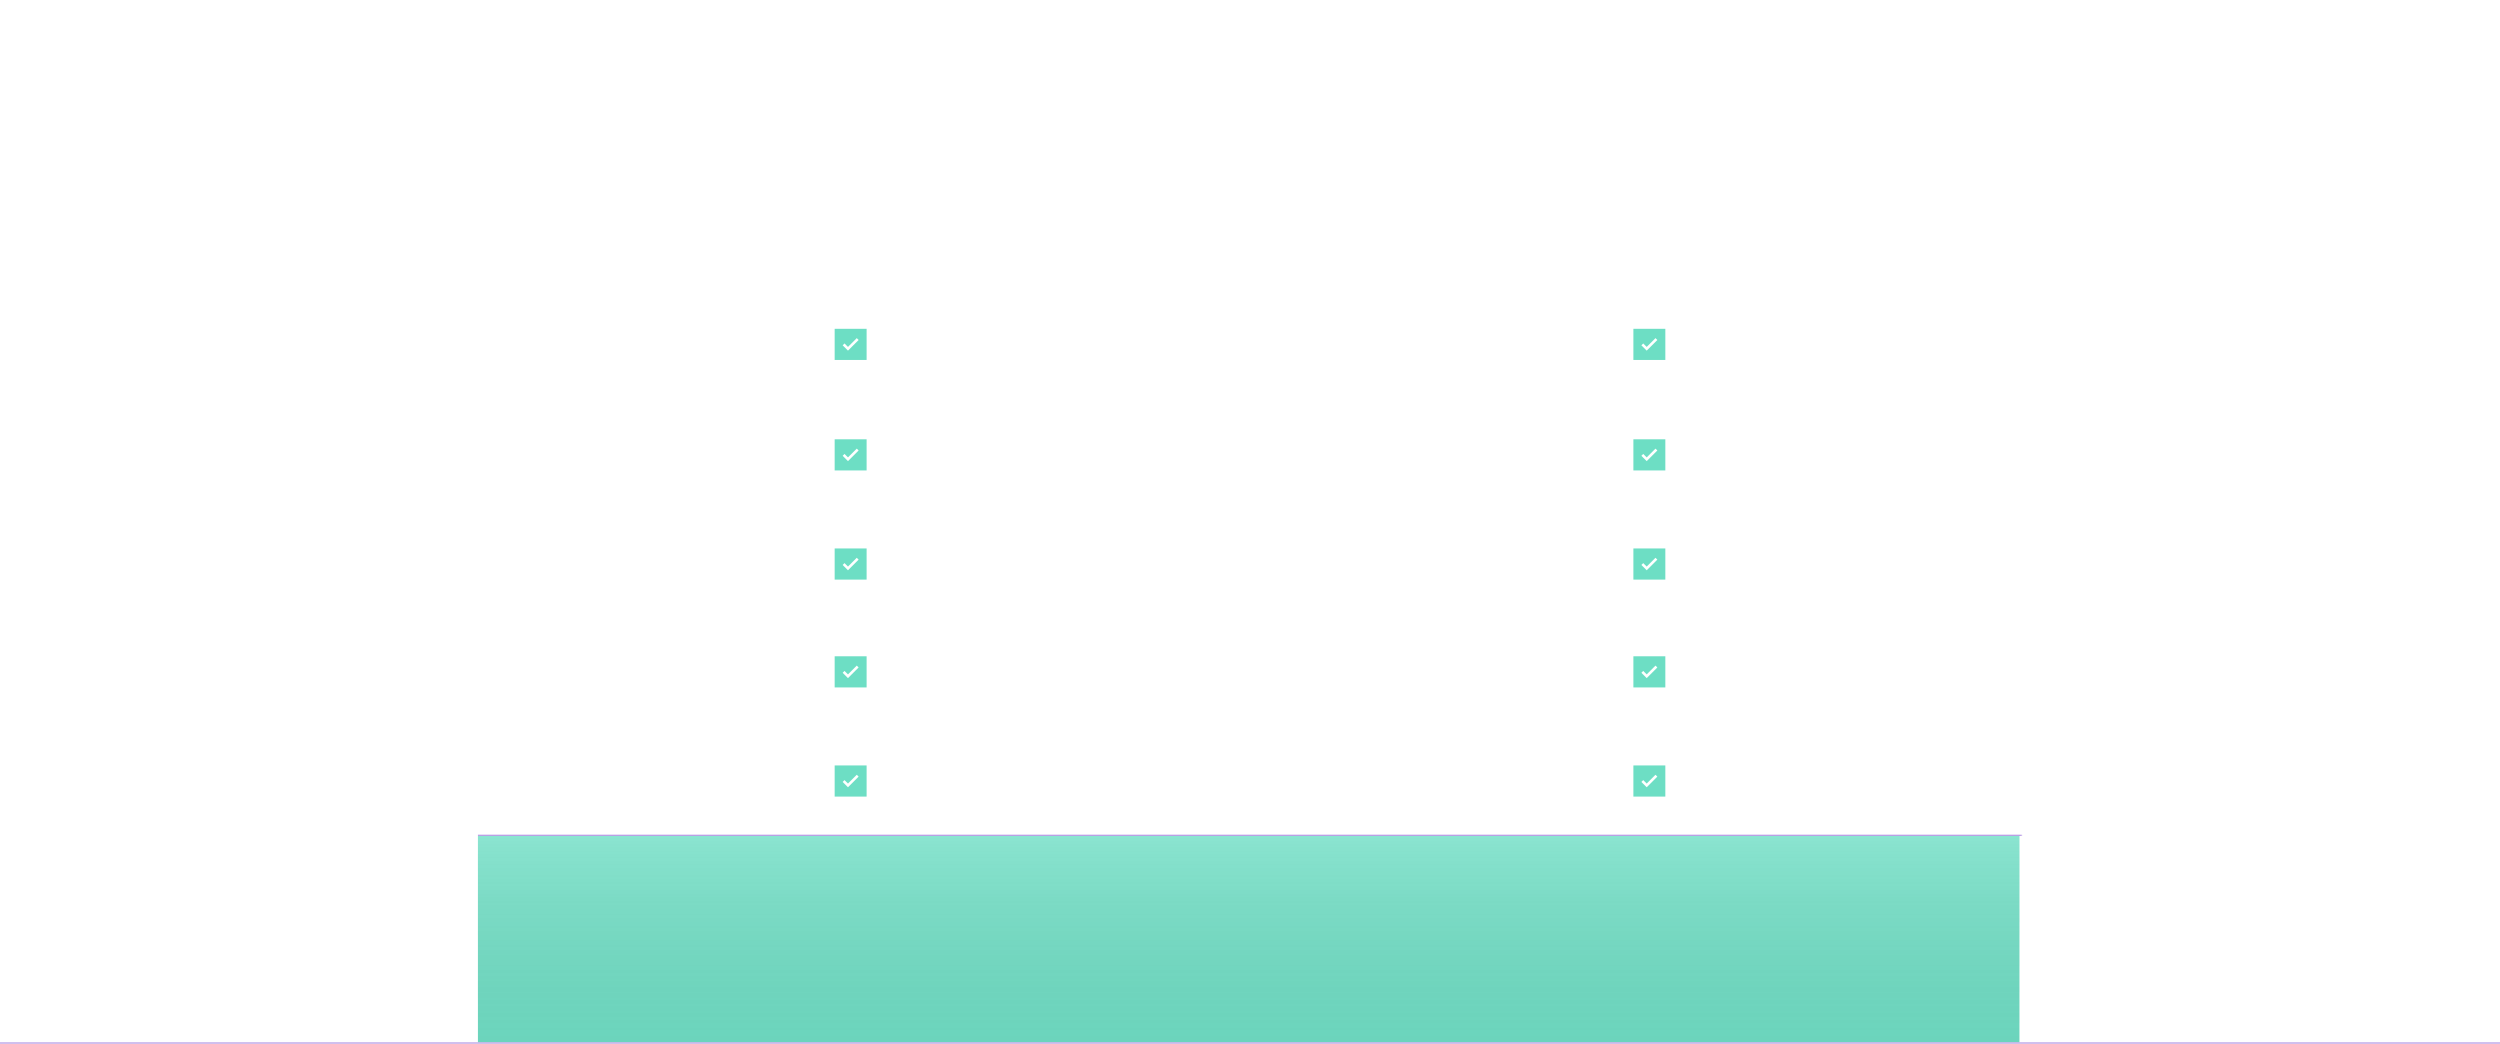
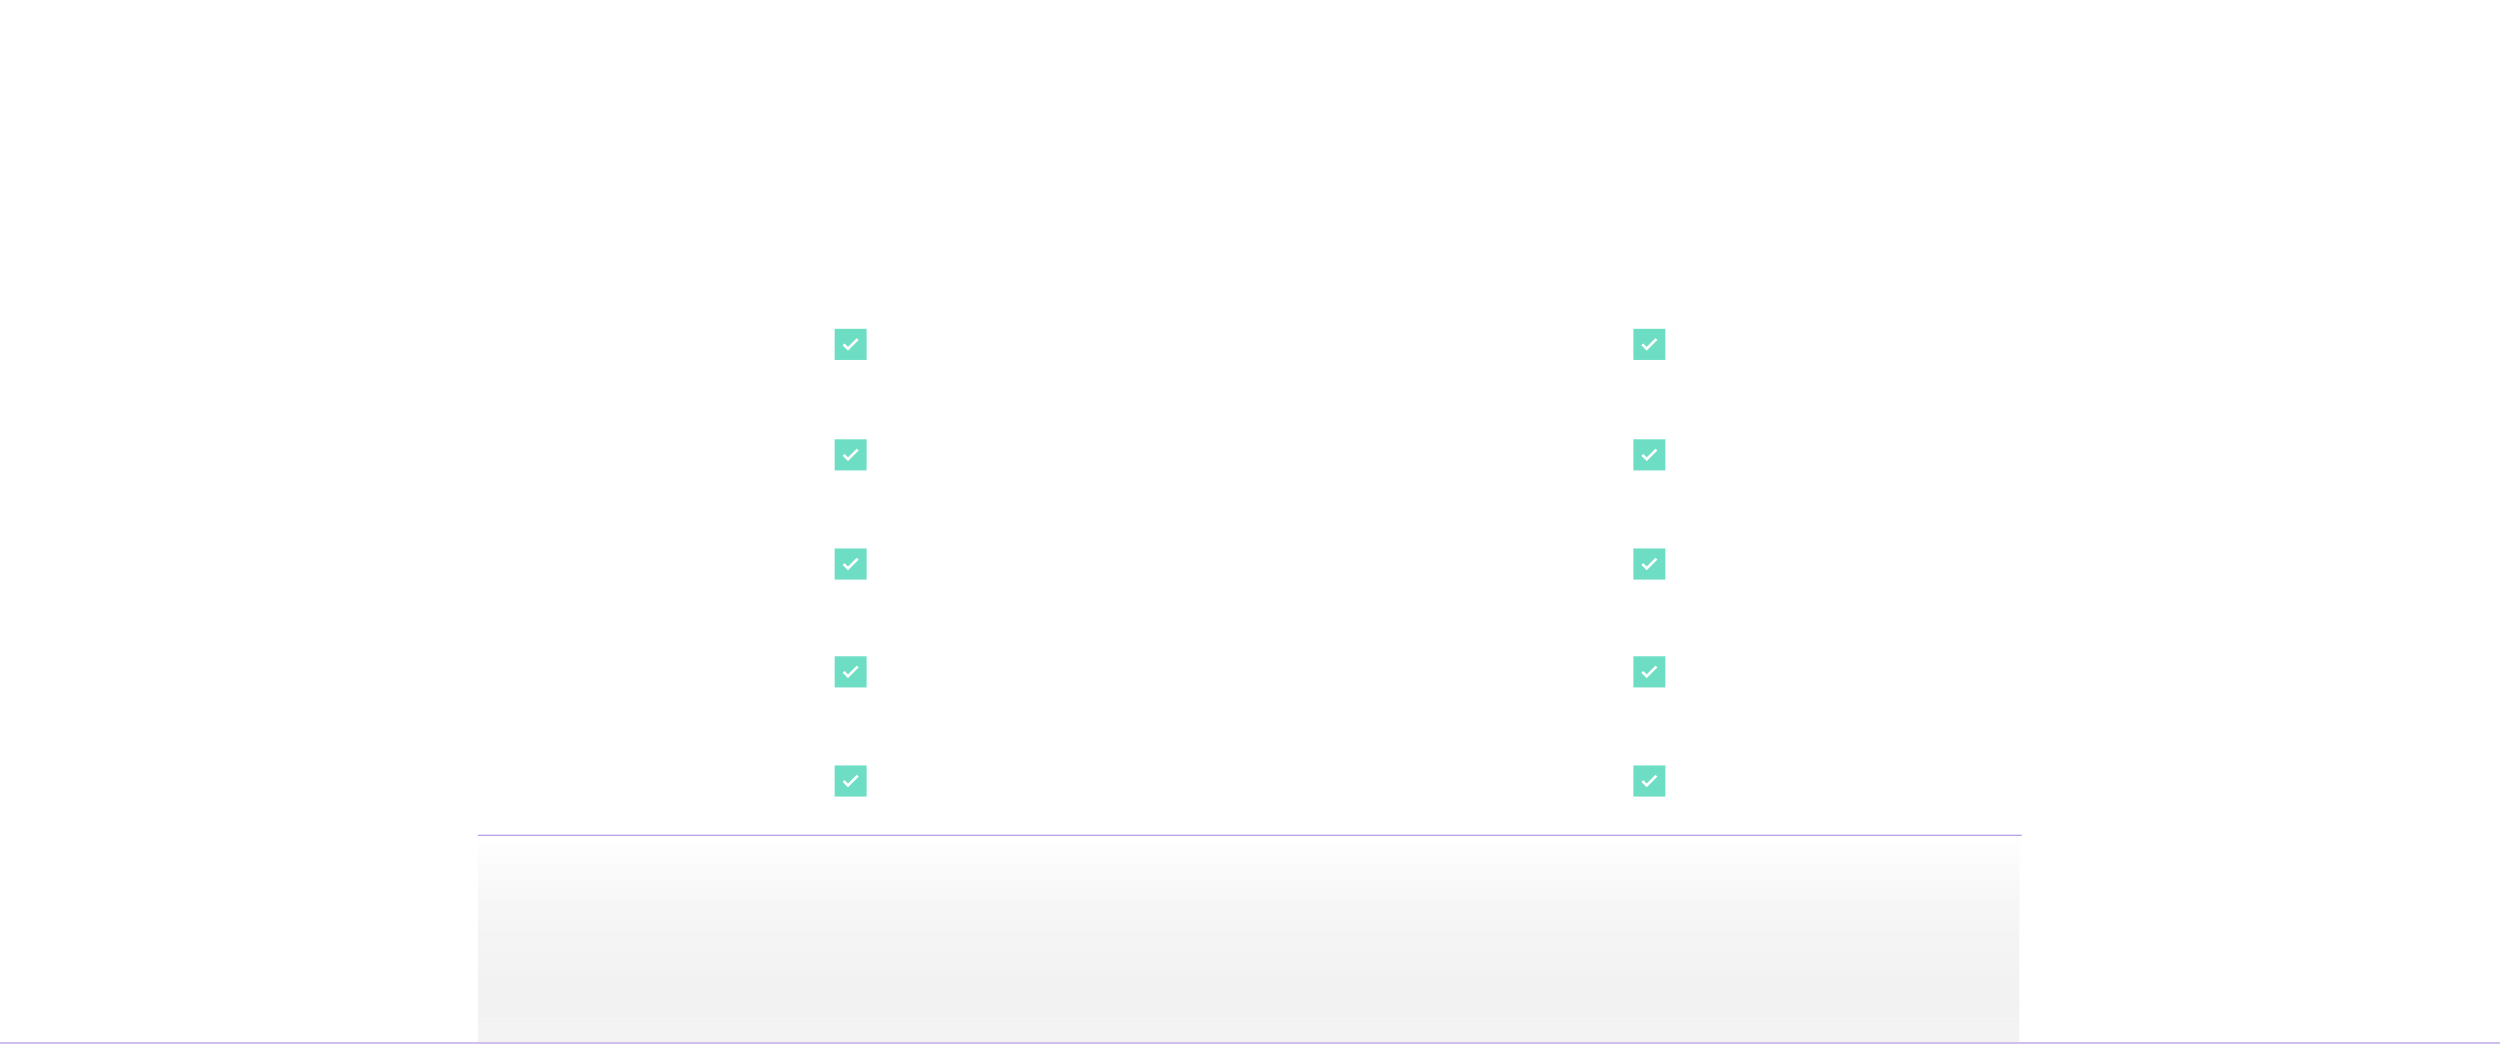
<svg xmlns="http://www.w3.org/2000/svg" width="1878" height="784" viewBox="0 0 1878 784" fill="none">
  <g filter="url(#filter0_b_69_350)">
-     <rect x="359" y="628" width="1158" height="155" fill="#6DDEC4" />
    <rect x="359" y="628" width="1158" height="155" fill="url(#paint0_linear_69_350)" fill-opacity="0.2" />
  </g>
  <path d="M798.471 3.083C798.471 2.444 798.68 1.944 799.096 1.583C799.541 1.194 800.041 1 800.596 1H802.888C803.305 1 803.569 1.069 803.68 1.208C803.791 1.347 803.846 1.597 803.846 1.958V56C803.846 56.361 803.777 56.625 803.638 56.792C803.499 56.931 803.235 57 802.846 57H800.638C800.027 57 799.513 56.806 799.096 56.417C798.68 56.028 798.471 55.514 798.471 54.875V39.333C798.332 40.139 797.916 40.833 797.221 41.417C796.555 41.972 795.555 42.25 794.221 42.25C793.277 42.25 792.43 42.083 791.68 41.75C790.957 41.389 790.346 40.917 789.846 40.333C789.346 39.722 788.957 39.014 788.68 38.208C788.43 37.403 788.305 36.528 788.305 35.583V1.958C788.305 1.597 788.36 1.347 788.471 1.208C788.582 1.069 788.846 1 789.263 1H791.596C792.152 1 792.638 1.194 793.055 1.583C793.471 1.944 793.68 2.444 793.68 3.083V35.5C793.68 36.056 793.846 36.556 794.18 37C794.541 37.417 795.166 37.625 796.055 37.625C796.86 37.625 797.457 37.333 797.846 36.75C798.263 36.167 798.471 35.569 798.471 34.958V3.083ZM820.721 1C821.36 1 821.68 1.361 821.68 2.083V2.875C821.68 3.792 821.457 4.486 821.013 4.958C820.596 5.403 819.999 5.625 819.221 5.625H816.763V55.833C816.763 56.611 816.374 57 815.596 57H812.513C812.096 57 811.805 56.917 811.638 56.75C811.471 56.556 811.388 56.25 811.388 55.833V5.625H808.721C807.082 5.625 806.263 4.708 806.263 2.875V2.083C806.263 1.361 806.582 1 807.221 1H820.721ZM824.164 6.875C824.164 6.014 824.331 5.181 824.664 4.375C824.997 3.569 825.484 2.861 826.122 2.25C826.789 1.639 827.609 1.153 828.581 0.792C829.553 0.403 830.678 0.208 831.956 0.208C833.234 0.208 834.359 0.403 835.331 0.792C836.331 1.153 837.15 1.639 837.789 2.25C838.428 2.861 838.914 3.569 839.247 4.375C839.581 5.181 839.747 6.014 839.747 6.875V51.042C839.747 51.847 839.595 52.653 839.289 53.458C838.984 54.236 838.497 54.944 837.831 55.583C837.192 56.222 836.386 56.736 835.414 57.125C834.442 57.542 833.289 57.75 831.956 57.75C830.622 57.75 829.47 57.556 828.497 57.167C827.525 56.778 826.706 56.264 826.039 55.625C825.4 54.986 824.928 54.264 824.622 53.458C824.317 52.653 824.164 51.847 824.164 51.042V6.875ZM829.539 50.917C829.539 51.472 829.734 51.972 830.122 52.417C830.511 52.833 831.136 53.042 831.997 53.042C832.831 53.042 833.428 52.833 833.789 52.417C834.178 51.972 834.372 51.472 834.372 50.917V7.042C834.372 6.486 834.178 6 833.789 5.583C833.4 5.139 832.789 4.917 831.956 4.917C831.095 4.917 830.47 5.139 830.081 5.583C829.72 6 829.539 6.486 829.539 7.042V50.917ZM860.893 22C862.088 22 863.171 22.167 864.143 22.5C865.115 22.833 865.949 23.306 866.643 23.917C867.338 24.5 867.865 25.208 868.227 26.042C868.588 26.847 868.768 27.722 868.768 28.667V50.292C868.768 51.264 868.588 52.153 868.227 52.958C867.865 53.764 867.352 54.472 866.685 55.083C866.018 55.694 865.213 56.167 864.268 56.5C863.324 56.833 862.254 57 861.06 57H854.185C853.796 57 853.532 56.931 853.393 56.792C853.282 56.653 853.227 56.389 853.227 56V2V1.75C853.254 1.528 853.31 1.361 853.393 1.25C853.504 1.111 853.685 1.028 853.935 1H854.185H856.477H856.643H865.727C866.365 1 866.685 1.361 866.685 2.083V2.875C866.685 4.708 865.865 5.625 864.227 5.625H858.602V22H860.893ZM858.602 26.625V52.375H860.977C861.81 52.375 862.421 52.167 862.81 51.75C863.199 51.306 863.393 50.806 863.393 50.25V28.75C863.393 28.222 863.213 27.736 862.852 27.292C862.49 26.847 861.935 26.625 861.185 26.625H858.602ZM879.482 52.083C879.093 54.028 878.329 55.361 877.19 56.083C876.051 56.778 874.537 57.125 872.648 57.125H872.523C871.94 57.125 871.454 56.917 871.065 56.5C870.676 56.056 870.482 55.556 870.482 55V53.292C870.482 52.903 870.565 52.653 870.732 52.542C870.898 52.403 871.176 52.333 871.565 52.333H872.982C873.26 52.333 873.482 52.292 873.648 52.208C873.843 52.097 873.996 51.917 874.107 51.667C874.246 51.417 874.357 51.069 874.44 50.625C874.551 50.181 874.648 49.597 874.732 48.875L876.023 39.542L870.482 2.125C870.426 1.764 870.454 1.486 870.565 1.292C870.704 1.097 870.982 1 871.398 1H873.482C874.037 1 874.579 1.181 875.107 1.542C875.635 1.903 875.926 2.389 875.982 3L878.482 28.792L880.982 3C881.037 2.389 881.329 1.903 881.857 1.542C882.385 1.181 882.926 1 883.482 1H885.565C886.343 1 886.662 1.375 886.523 2.125L879.482 52.083ZM911.378 59.833C911.378 60.194 911.322 60.431 911.211 60.542C911.1 60.681 910.85 60.75 910.461 60.75H908.128C907.572 60.75 907.072 60.556 906.628 60.167C906.211 59.806 906.003 59.319 906.003 58.708V57H905.253H905.086H892.878V58.75C892.878 59.333 892.655 59.806 892.211 60.167C891.794 60.556 891.308 60.75 890.753 60.75H888.461C888.072 60.75 887.808 60.667 887.669 60.5C887.558 60.361 887.503 60.097 887.503 59.708V53.375C887.503 52.986 887.558 52.722 887.669 52.583C887.808 52.444 888.072 52.375 888.461 52.375H889.586C890.364 52.375 890.933 52.097 891.294 51.542C891.655 50.958 891.878 49.875 891.961 48.292L894.211 2C894.211 1.611 894.266 1.347 894.378 1.208C894.516 1.069 894.78 1 895.169 1H907.461C907.85 1 908.114 1.083 908.253 1.25C908.419 1.389 908.503 1.639 908.503 2V52.375H910.378C910.766 52.375 911.03 52.458 911.169 52.625C911.308 52.764 911.378 53.014 911.378 53.375V59.833ZM897.378 47.958C897.239 49.819 896.78 51.292 896.003 52.375H903.128V5.625H899.586L897.378 47.958ZM925.279 1C925.918 1 926.237 1.361 926.237 2.083V2.875C926.237 3.764 926.015 4.444 925.57 4.917C925.154 5.389 924.556 5.625 923.779 5.625H919.154V26.958H924.487C925.126 26.958 925.445 27.306 925.445 28V28.833C925.445 29.722 925.223 30.403 924.779 30.875C924.362 31.347 923.765 31.583 922.987 31.583H919.154V52.375H923.779C924.556 52.375 925.154 52.611 925.57 53.083C926.015 53.528 926.237 54.208 926.237 55.125V55.917C926.237 56.639 925.918 57 925.279 57H914.987C914.459 57 914.126 56.931 913.987 56.792C913.848 56.653 913.779 56.389 913.779 56V2C913.779 1.611 913.834 1.347 913.945 1.208C914.084 1.069 914.348 1 914.737 1H925.279ZM942.753 1C943.391 1 943.711 1.361 943.711 2.083V2.875C943.711 3.792 943.489 4.486 943.044 4.958C942.628 5.403 942.03 5.625 941.253 5.625H938.794V55.833C938.794 56.611 938.405 57 937.628 57H934.544C934.128 57 933.836 56.917 933.669 56.75C933.503 56.556 933.419 56.25 933.419 55.833V5.625H930.753C929.114 5.625 928.294 4.708 928.294 2.875V2.083C928.294 1.361 928.614 1 929.253 1H942.753ZM971.102 56C971.102 56.361 971.032 56.625 970.893 56.792C970.754 56.931 970.49 57 970.102 57H967.893C967.282 57 966.768 56.806 966.352 56.417C965.935 56.028 965.727 55.514 965.727 54.875V30.75H961.102V54.875C961.102 55.514 960.893 56.028 960.477 56.417C960.06 56.806 959.546 57 958.935 57H956.727C956.338 57 956.074 56.931 955.935 56.792C955.796 56.625 955.727 56.361 955.727 56V1.958C955.727 1.597 955.782 1.347 955.893 1.208C956.004 1.069 956.268 1 956.685 1H959.018C959.574 1 960.06 1.194 960.477 1.583C960.893 1.944 961.102 2.444 961.102 3.083V26.25H965.727V3.083C965.727 2.444 965.935 1.944 966.352 1.583C966.768 1.194 967.254 1 967.81 1H970.143C970.56 1 970.824 1.069 970.935 1.208C971.046 1.347 971.102 1.597 971.102 1.958V56ZM990.768 56.042C990.796 56.403 990.754 56.653 990.643 56.792C990.56 56.931 990.324 57 989.935 57H987.393C986.838 57 986.352 56.819 985.935 56.458C985.546 56.097 985.338 55.611 985.31 55L984.81 47.417H980.143L979.643 55C979.615 55.611 979.407 56.097 979.018 56.458C978.629 56.819 978.157 57 977.602 57H975.06C974.643 57 974.379 56.931 974.268 56.792C974.185 56.653 974.157 56.403 974.185 56.042L978.768 2.167C978.824 1.667 978.99 1.347 979.268 1.208C979.546 1.069 979.921 1 980.393 1H984.602C985.102 1 985.477 1.069 985.727 1.208C985.977 1.347 986.129 1.667 986.185 2.167L990.768 56.042ZM980.352 42.958H984.602L982.477 8.875L980.352 42.958ZM1009.77 30.75H1007.98V54.958C1007.98 55.542 1007.75 56.028 1007.31 56.417C1006.89 56.806 1006.41 57 1005.85 57H1003.56C1003.17 57 1002.91 56.931 1002.77 56.792C1002.66 56.653 1002.6 56.389 1002.6 56V2C1002.6 1.611 1002.66 1.347 1002.77 1.208C1002.91 1.069 1003.17 1 1003.56 1H1005.85C1006.41 1 1006.89 1.194 1007.31 1.583C1007.75 1.972 1007.98 2.458 1007.98 3.042V26.292H1009.81L1013.52 3C1013.6 2.389 1013.89 1.903 1014.39 1.542C1014.89 1.181 1015.42 1 1015.98 1H1018.48C1018.89 1 1019.13 1.069 1019.18 1.208C1019.27 1.347 1019.28 1.597 1019.23 1.958L1014.89 28.625L1019.23 56.042C1019.28 56.403 1019.27 56.653 1019.18 56.792C1019.13 56.931 1018.89 57 1018.48 57H1015.98C1015.42 57 1014.88 56.819 1014.35 56.458C1013.85 56.097 1013.57 55.611 1013.52 55L1009.77 30.75ZM1029.72 52.083C1029.33 54.028 1028.56 55.361 1027.42 56.083C1026.29 56.778 1024.77 57.125 1022.88 57.125H1022.76C1022.17 57.125 1021.69 56.917 1021.3 56.5C1020.91 56.056 1020.72 55.556 1020.72 55V53.292C1020.72 52.903 1020.8 52.653 1020.97 52.542C1021.13 52.403 1021.41 52.333 1021.8 52.333H1023.22C1023.49 52.333 1023.72 52.292 1023.88 52.208C1024.08 52.097 1024.23 51.917 1024.34 51.667C1024.48 51.417 1024.59 51.069 1024.67 50.625C1024.79 50.181 1024.88 49.597 1024.97 48.875L1026.26 39.542L1020.72 2.125C1020.66 1.764 1020.69 1.486 1020.8 1.292C1020.94 1.097 1021.22 1 1021.63 1H1023.72C1024.27 1 1024.81 1.181 1025.34 1.542C1025.87 1.903 1026.16 2.389 1026.22 3L1028.72 28.792L1031.22 3C1031.27 2.389 1031.56 1.903 1032.09 1.542C1032.62 1.181 1033.16 1 1033.72 1H1035.8C1036.58 1 1036.9 1.375 1036.76 2.125L1029.72 52.083ZM1044.7 36V54.958C1044.7 55.542 1044.47 56.028 1044.03 56.417C1043.61 56.806 1043.13 57 1042.57 57H1040.28C1039.89 57 1039.63 56.931 1039.49 56.792C1039.38 56.653 1039.32 56.389 1039.32 56V2C1039.32 1.611 1039.38 1.347 1039.49 1.208C1039.63 1.069 1039.89 1 1040.28 1H1047.15C1048.35 1 1049.42 1.167 1050.36 1.5C1051.31 1.833 1052.11 2.306 1052.78 2.917C1053.45 3.528 1053.96 4.25 1054.32 5.083C1054.68 5.889 1054.86 6.764 1054.86 7.708V29.333C1054.86 30.278 1054.68 31.167 1054.32 32C1053.96 32.806 1053.43 33.514 1052.74 34.125C1052.04 34.708 1051.21 35.167 1050.24 35.5C1049.26 35.833 1048.18 36 1046.99 36H1044.7ZM1047.28 31.375C1048.03 31.375 1048.58 31.153 1048.95 30.708C1049.31 30.264 1049.49 29.778 1049.49 29.25V7.75C1049.49 7.194 1049.29 6.708 1048.9 6.292C1048.51 5.847 1047.9 5.625 1047.07 5.625H1044.7V31.375H1047.28ZM1065.91 0.167C1067.1 0.167 1068.17 0.347 1069.12 0.708C1070.06 1.042 1070.87 1.514 1071.53 2.125C1072.2 2.736 1072.71 3.444 1073.08 4.25C1073.44 5.056 1073.62 5.917 1073.62 6.833V24.583C1073.62 25.139 1073.31 25.417 1072.7 25.417H1070.28C1069.87 25.417 1069.42 25.292 1068.95 25.042C1068.51 24.792 1068.28 24.389 1068.28 23.833V7.042C1068.28 6.486 1068.08 6 1067.66 5.583C1067.24 5.139 1066.63 4.917 1065.83 4.917C1065.02 4.917 1064.42 5.139 1064.03 5.583C1063.64 6 1063.45 6.486 1063.45 7.042V50.958C1063.45 51.514 1063.64 52 1064.03 52.417C1064.42 52.833 1065.03 53.042 1065.87 53.042C1066.76 53.042 1067.37 52.819 1067.7 52.375C1068.06 51.903 1068.24 51.431 1068.24 50.958V34.208C1068.24 33.931 1068.31 33.694 1068.45 33.5C1068.59 33.278 1068.76 33.111 1068.95 33C1069.14 32.861 1069.35 32.764 1069.58 32.708C1069.83 32.653 1070.05 32.625 1070.24 32.625H1072.66C1073.3 32.625 1073.62 32.889 1073.62 33.417V51.125C1073.62 52.069 1073.44 52.958 1073.08 53.792C1072.71 54.597 1072.19 55.306 1071.49 55.917C1070.83 56.5 1070.01 56.958 1069.03 57.292C1068.06 57.625 1066.98 57.792 1065.78 57.792C1064.59 57.792 1063.52 57.625 1062.58 57.292C1061.63 56.958 1060.83 56.5 1060.16 55.917C1059.49 55.306 1058.98 54.597 1058.62 53.792C1058.26 52.958 1058.08 52.069 1058.08 51.125V6.833C1058.08 5.889 1058.26 5.014 1058.62 4.208C1058.98 3.403 1059.49 2.708 1060.16 2.125C1060.85 1.514 1061.69 1.042 1062.66 0.708C1063.63 0.347 1064.71 0.167 1065.91 0.167ZM1089.26 1C1089.9 1 1090.22 1.361 1090.22 2.083V2.875C1090.22 3.764 1090 4.444 1089.55 4.917C1089.14 5.389 1088.54 5.625 1087.76 5.625H1083.14V26.958H1088.47C1089.11 26.958 1089.43 27.306 1089.43 28V28.833C1089.43 29.722 1089.21 30.403 1088.76 30.875C1088.35 31.347 1087.75 31.583 1086.97 31.583H1083.14V52.375H1087.76C1088.54 52.375 1089.14 52.611 1089.55 53.083C1090 53.528 1090.22 54.208 1090.22 55.125V55.917C1090.22 56.639 1089.9 57 1089.26 57H1078.97C1078.44 57 1078.11 56.931 1077.97 56.792C1077.83 56.653 1077.76 56.389 1077.76 56V2C1077.76 1.611 1077.82 1.347 1077.93 1.208C1078.07 1.069 1078.33 1 1078.72 1H1089.26Z" fill="white" />
  <line x1="1239" y1="545.5" x2="1519" y2="545.5" stroke="white" stroke-opacity="0.3" />
  <line x1="359" y1="545.5" x2="639" y2="545.5" stroke="white" stroke-opacity="0.3" />
  <line x1="1239" y1="463.5" x2="1519" y2="463.5" stroke="white" stroke-opacity="0.3" />
  <line x1="359" y1="463.5" x2="639" y2="463.5" stroke="white" stroke-opacity="0.3" />
  <line x1="1239" y1="381.5" x2="1519" y2="381.5" stroke="white" stroke-opacity="0.3" />
-   <line x1="359" y1="381.5" x2="639" y2="381.5" stroke="white" stroke-opacity="0.3" />
  <line x1="1239" y1="299.5" x2="1519" y2="299.5" stroke="white" stroke-opacity="0.3" />
  <line x1="359" y1="299.5" x2="639" y2="299.5" stroke="white" stroke-opacity="0.3" />
  <line x1="359" y1="627.5" x2="1519" y2="627.5" stroke="#BAA0E5" />
  <line x1="1518.5" y1="784" x2="1518.5" y2="218" stroke="white" stroke-opacity="0.3" />
  <line x1="1238.5" y1="626" x2="1238.5" y2="218" stroke="white" stroke-opacity="0.3" />
  <line x1="638.5" y1="626" x2="638.5" y2="218" stroke="white" stroke-opacity="0.3" />
  <line x1="358.5" y1="784" x2="358.5" y2="218" stroke="white" stroke-opacity="0.3" />
  <line y1="783.5" x2="1878" y2="783.5" stroke="#BAA0E5" />
  <rect width="24" height="23.4" transform="translate(1227 247)" fill="#6DDEC4" />
  <path d="M1237 263.4L1233 259.4L1234.4 258L1237 260.6L1243.6 254L1245 255.4L1237 263.4Z" fill="white" />
  <rect width="24" height="23.4" transform="translate(627 247)" fill="#6DDEC4" />
  <path d="M637 263.4L633 259.4L634.4 258L637 260.6L643.6 254L645 255.4L637 263.4Z" fill="white" />
  <rect width="24" height="23.4" transform="translate(1227 330)" fill="#6DDEC4" />
  <path d="M1237 346.4L1233 342.4L1234.4 341L1237 343.6L1243.6 337L1245 338.4L1237 346.4Z" fill="white" />
  <rect width="24" height="23.4" transform="translate(627 330)" fill="#6DDEC4" />
  <path d="M637 346.4L633 342.4L634.4 341L637 343.6L643.6 337L645 338.4L637 346.4Z" fill="white" />
  <rect width="24" height="23.4" transform="translate(1227 412)" fill="#6DDEC4" />
  <path d="M1237 428.4L1233 424.4L1234.4 423L1237 425.6L1243.6 419L1245 420.4L1237 428.4Z" fill="white" />
  <rect width="24" height="23.4" transform="translate(627 412)" fill="#6DDEC4" />
  <path d="M637 428.4L633 424.4L634.4 423L637 425.6L643.6 419L645 420.4L637 428.4Z" fill="white" />
  <rect width="24" height="23.4" transform="translate(1227 493)" fill="#6DDEC4" />
  <path d="M1237 509.4L1233 505.4L1234.4 504L1237 506.6L1243.6 500L1245 501.4L1237 509.4Z" fill="white" />
  <rect width="24" height="23.4" transform="translate(627 493)" fill="#6DDEC4" />
  <path d="M637 509.4L633 505.4L634.4 504L637 506.6L643.6 500L645 501.4L637 509.4Z" fill="white" />
  <rect width="24" height="23.4" transform="translate(1227 575)" fill="#6DDEC4" />
  <path d="M1237 591.4L1233 587.4L1234.4 586L1237 588.6L1243.6 582L1245 583.4L1237 591.4Z" fill="white" />
  <rect width="24" height="23.4" transform="translate(627 575)" fill="#6DDEC4" />
  <path d="M637 591.4L633 587.4L634.4 586L637 588.6L643.6 582L645 583.4L637 591.4Z" fill="white" />
  <defs>
    <filter id="filter0_b_69_350" x="299" y="568" width="1278" height="275" filterUnits="userSpaceOnUse" color-interpolation-filters="sRGB">
      <feFlood flood-opacity="0" result="BackgroundImageFix" />
      <feGaussianBlur in="BackgroundImageFix" stdDeviation="30" />
      <feComposite in2="SourceAlpha" operator="in" result="effect1_backgroundBlur_69_350" />
      <feBlend mode="normal" in="SourceGraphic" in2="effect1_backgroundBlur_69_350" result="shape" />
    </filter>
    <linearGradient id="paint0_linear_69_350" x1="938" y1="628" x2="938" y2="871.5" gradientUnits="userSpaceOnUse">
      <stop stop-color="white" />
      <stop offset="1" stop-opacity="0" />
    </linearGradient>
  </defs>
</svg>